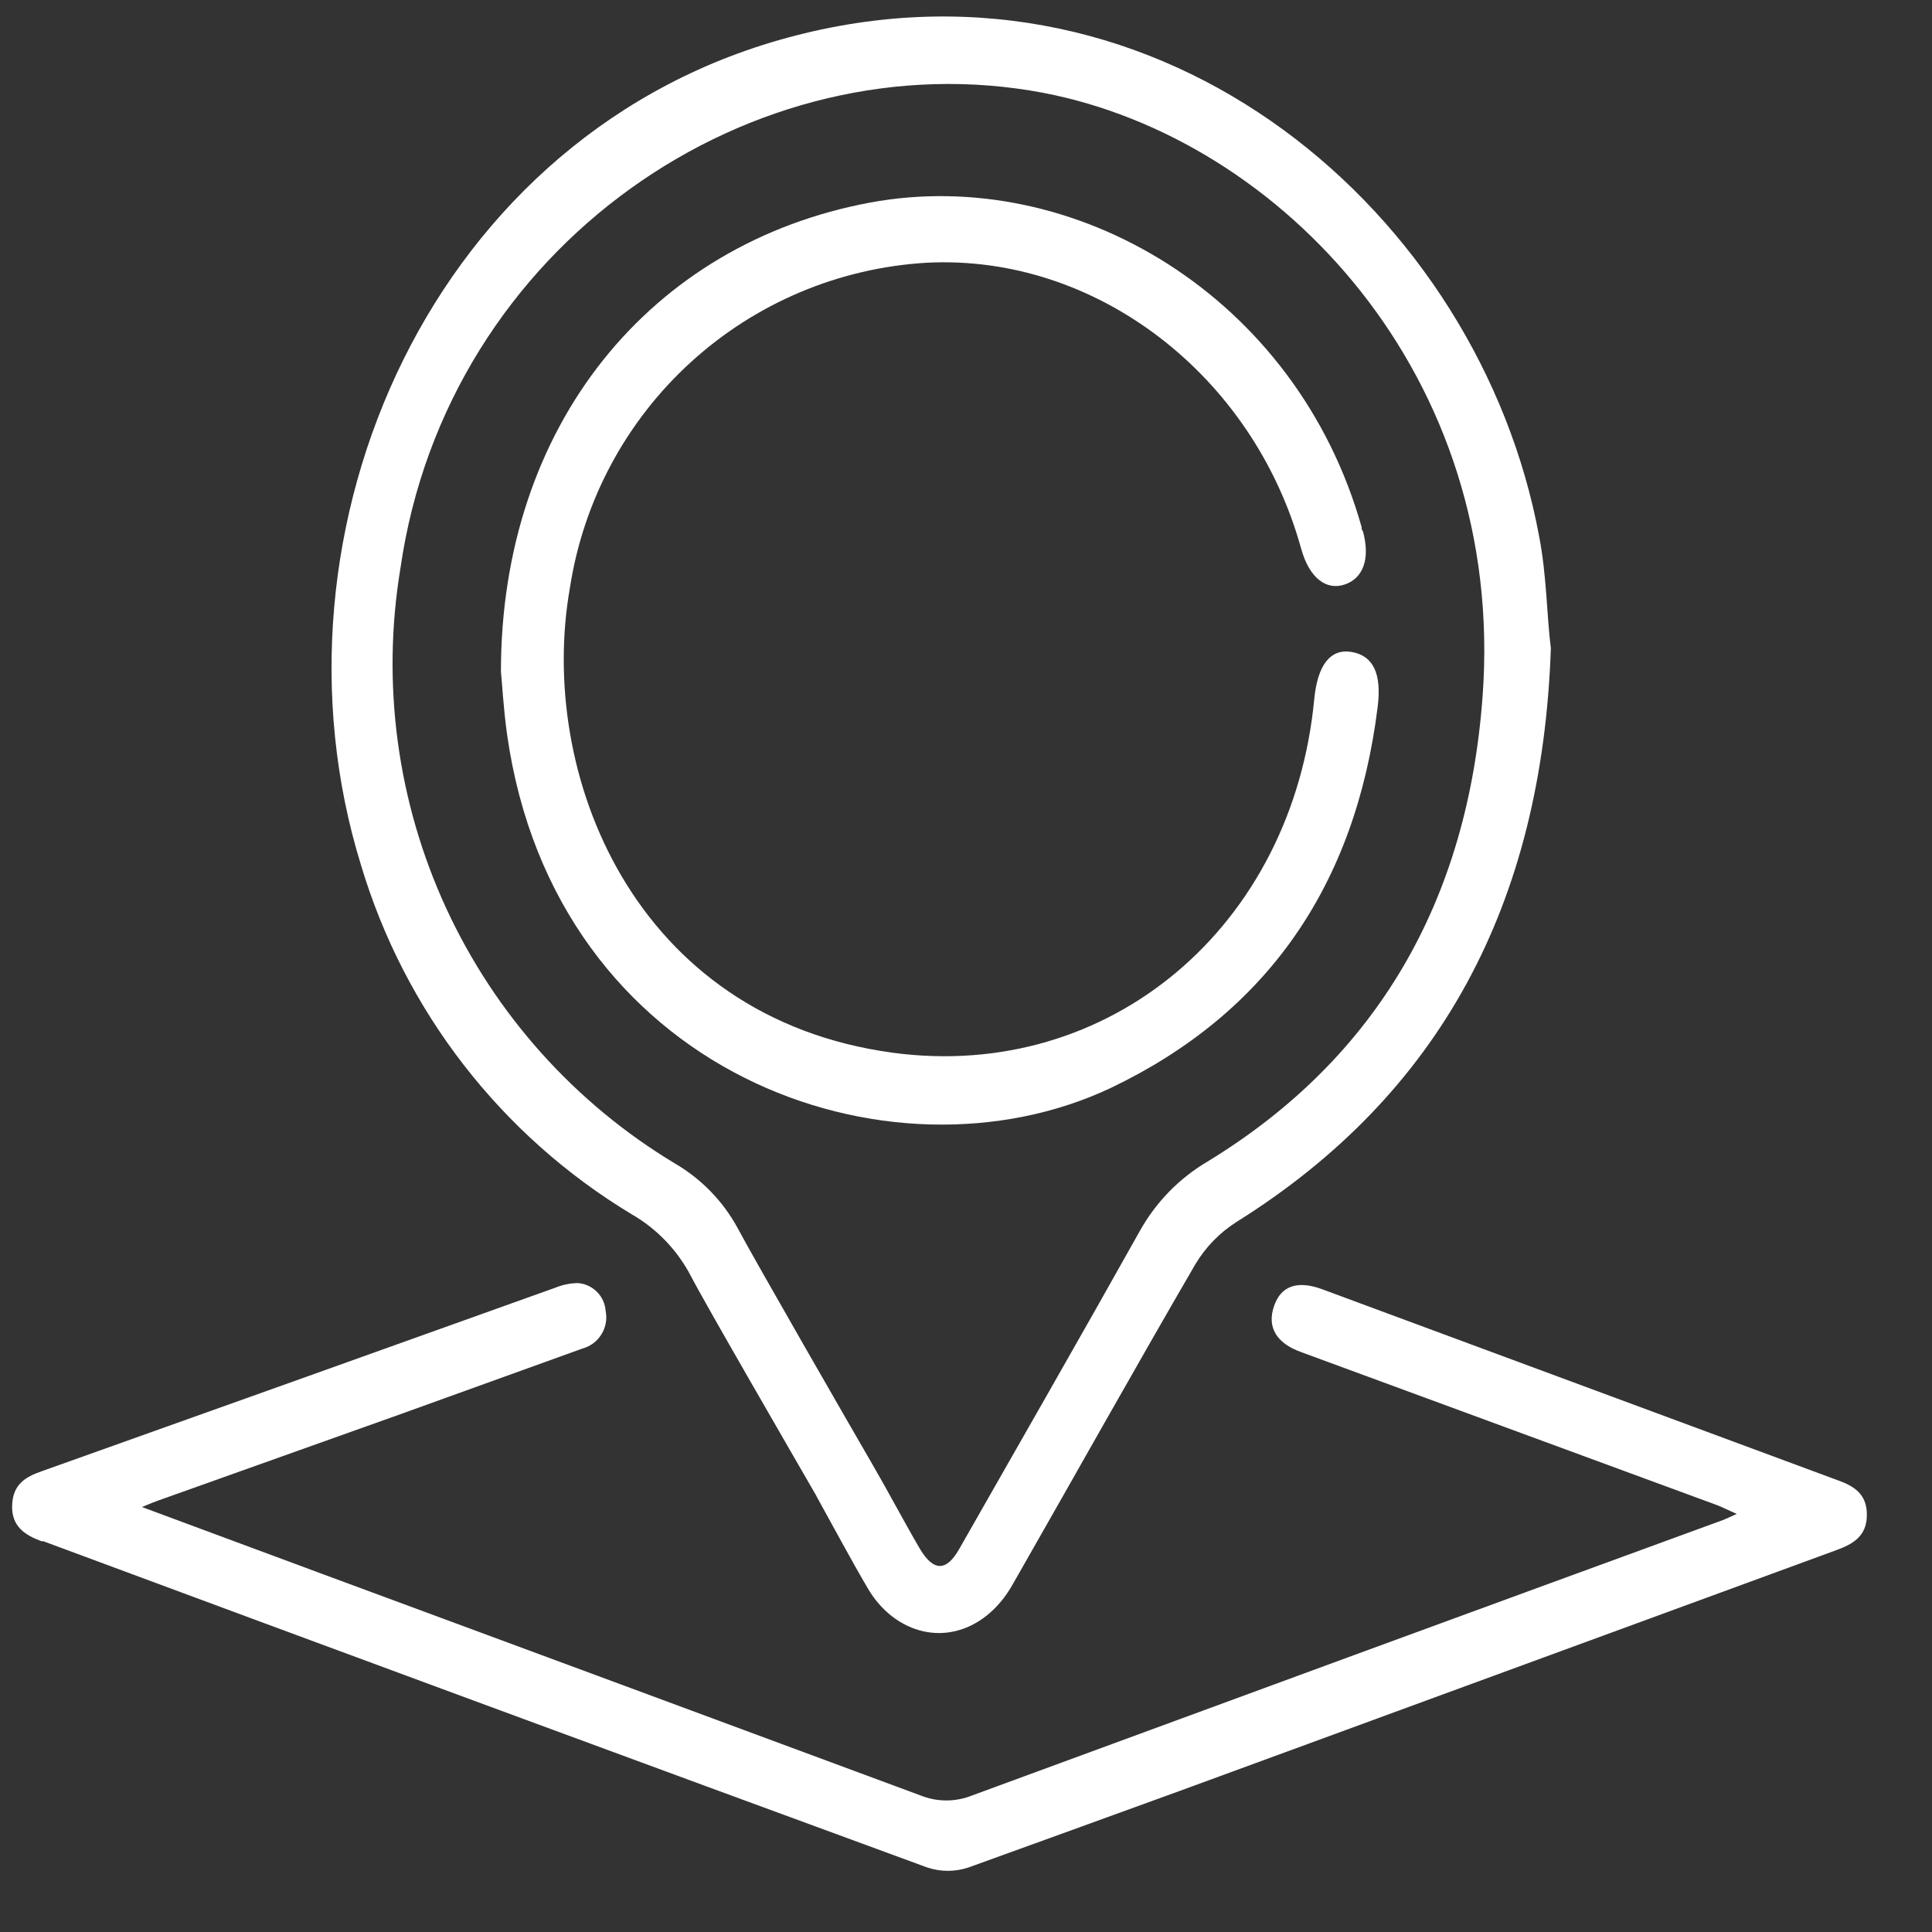
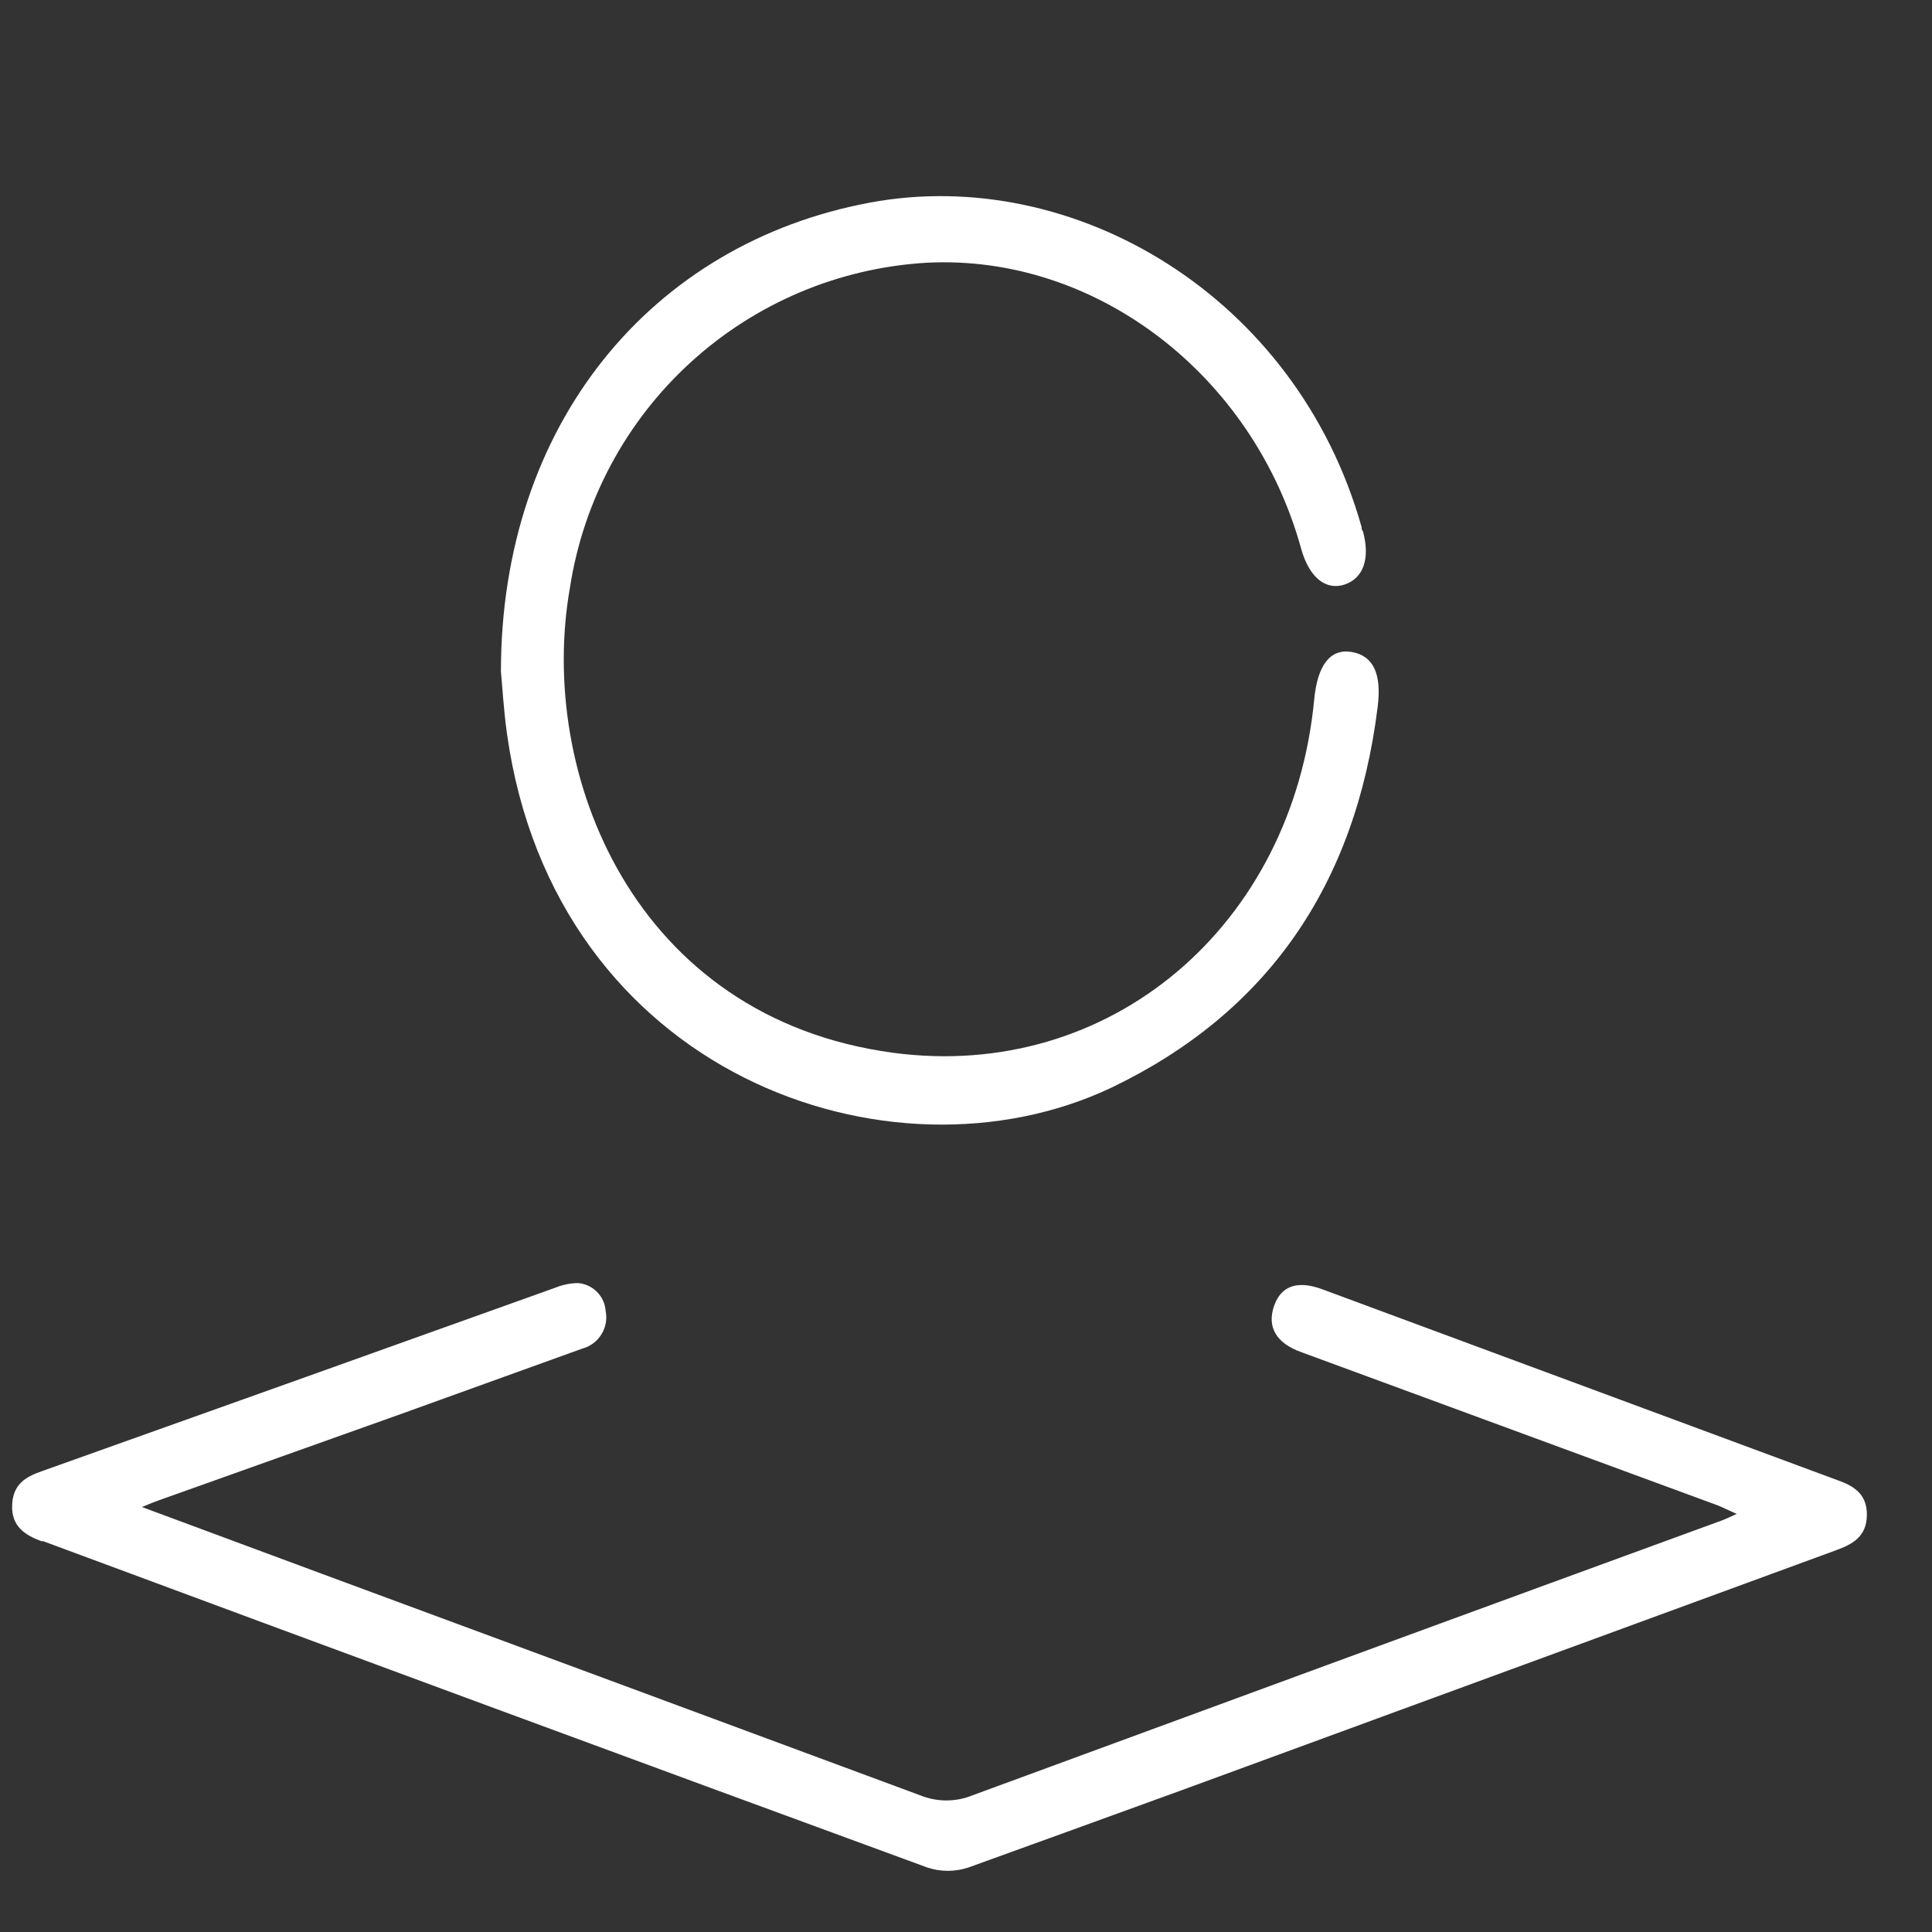
<svg xmlns="http://www.w3.org/2000/svg" width="25" height="25" viewBox="0 0 25 25" fill="none">
  <rect x="0" y="0" width="25" height="25" fill="#333333" stroke="none" />
  <g clip-path="url(#clip0_418_687)">
-     <path d="M19.916 6.939C19.145 2.773 15.06 -0.765 10.299 0.459C5.593 1.664 3.333 6.869 4.671 11.193C5.236 13.084 6.485 14.695 8.173 15.712C8.498 15.899 8.763 16.175 8.938 16.508C9.106 16.838 10.305 18.907 10.556 19.343L10.575 19.379C10.793 19.772 11.007 20.175 11.234 20.561C11.313 20.695 11.415 20.814 11.537 20.911C12.065 21.32 12.737 21.145 13.099 20.511C13.89 19.128 14.668 17.735 15.468 16.359C15.601 16.137 15.784 15.949 16.002 15.811C18.638 14.161 19.956 11.692 20.068 8.388C20.015 7.975 20.015 7.444 19.916 6.939ZM19.185 9.005C18.994 11.646 17.827 13.689 15.623 15.032C15.256 15.249 14.954 15.56 14.747 15.933C13.976 17.31 13.191 18.676 12.411 20.046C12.246 20.336 12.081 20.336 11.906 20.046C11.692 19.68 11.495 19.303 11.284 18.94C11.073 18.577 9.761 16.3 9.541 15.884C9.352 15.539 9.072 15.253 8.733 15.055C7.438 14.276 6.407 13.125 5.773 11.751C5.14 10.377 4.934 8.844 5.182 7.351C5.785 3.169 9.745 0.486 13.504 1.202C16.579 1.793 19.488 4.869 19.185 9.005Z" fill="white" />
    <path d="M24.157 19.603C24.157 19.881 23.972 19.983 23.761 20.059L15.264 23.175C14.354 23.505 13.448 23.835 12.532 24.165C12.359 24.223 12.172 24.223 11.998 24.165C8.183 22.766 4.37 21.358 0.559 19.943H0.536C0.321 19.864 0.147 19.749 0.157 19.478C0.167 19.207 0.328 19.112 0.536 19.039L3.969 17.814L7.188 16.662C7.281 16.624 7.381 16.604 7.481 16.603C7.574 16.611 7.66 16.651 7.725 16.717C7.791 16.783 7.83 16.87 7.837 16.963C7.858 17.068 7.839 17.177 7.782 17.267C7.726 17.358 7.637 17.424 7.534 17.451L5.208 18.29L2.061 19.412C1.998 19.435 1.936 19.458 1.837 19.501L4.16 20.363C6.743 21.318 9.325 22.274 11.906 23.231C12.124 23.32 12.367 23.32 12.585 23.231C15.818 22.041 19.052 20.854 22.285 19.673C22.338 19.653 22.391 19.627 22.473 19.59C22.374 19.547 22.298 19.508 22.223 19.478L16.839 17.497C16.509 17.379 16.394 17.168 16.486 16.9C16.578 16.633 16.793 16.57 17.099 16.679L23.771 19.151C23.989 19.227 24.16 19.333 24.157 19.603Z" fill="white" />
    <path d="M17.827 9.147C17.54 11.457 16.397 13.108 14.38 14.075C11.514 15.432 7.181 13.893 6.561 9.5C6.515 9.17 6.499 8.86 6.482 8.691C6.482 5.5 8.42 3.149 11.26 2.621C13.896 2.133 16.776 3.829 17.619 6.82C17.619 6.84 17.619 6.856 17.636 6.873C17.735 7.236 17.636 7.483 17.402 7.563C17.168 7.642 16.947 7.49 16.838 7.104C16.216 4.846 14.173 3.285 11.988 3.4C10.855 3.467 9.779 3.921 8.94 4.686C8.1 5.451 7.548 6.482 7.375 7.605C6.95 10.005 8.199 13.171 11.557 13.623C14.357 13.996 16.726 11.989 17.006 9.048C17.049 8.606 17.214 8.388 17.494 8.437C17.774 8.487 17.88 8.724 17.827 9.147Z" fill="white" />
  </g>
  <defs>
    <clipPath id="clip0_418_687">
      <rect width="24" height="24" fill="white" transform="translate(0.153 0.215)" />
    </clipPath>
  </defs>
</svg>